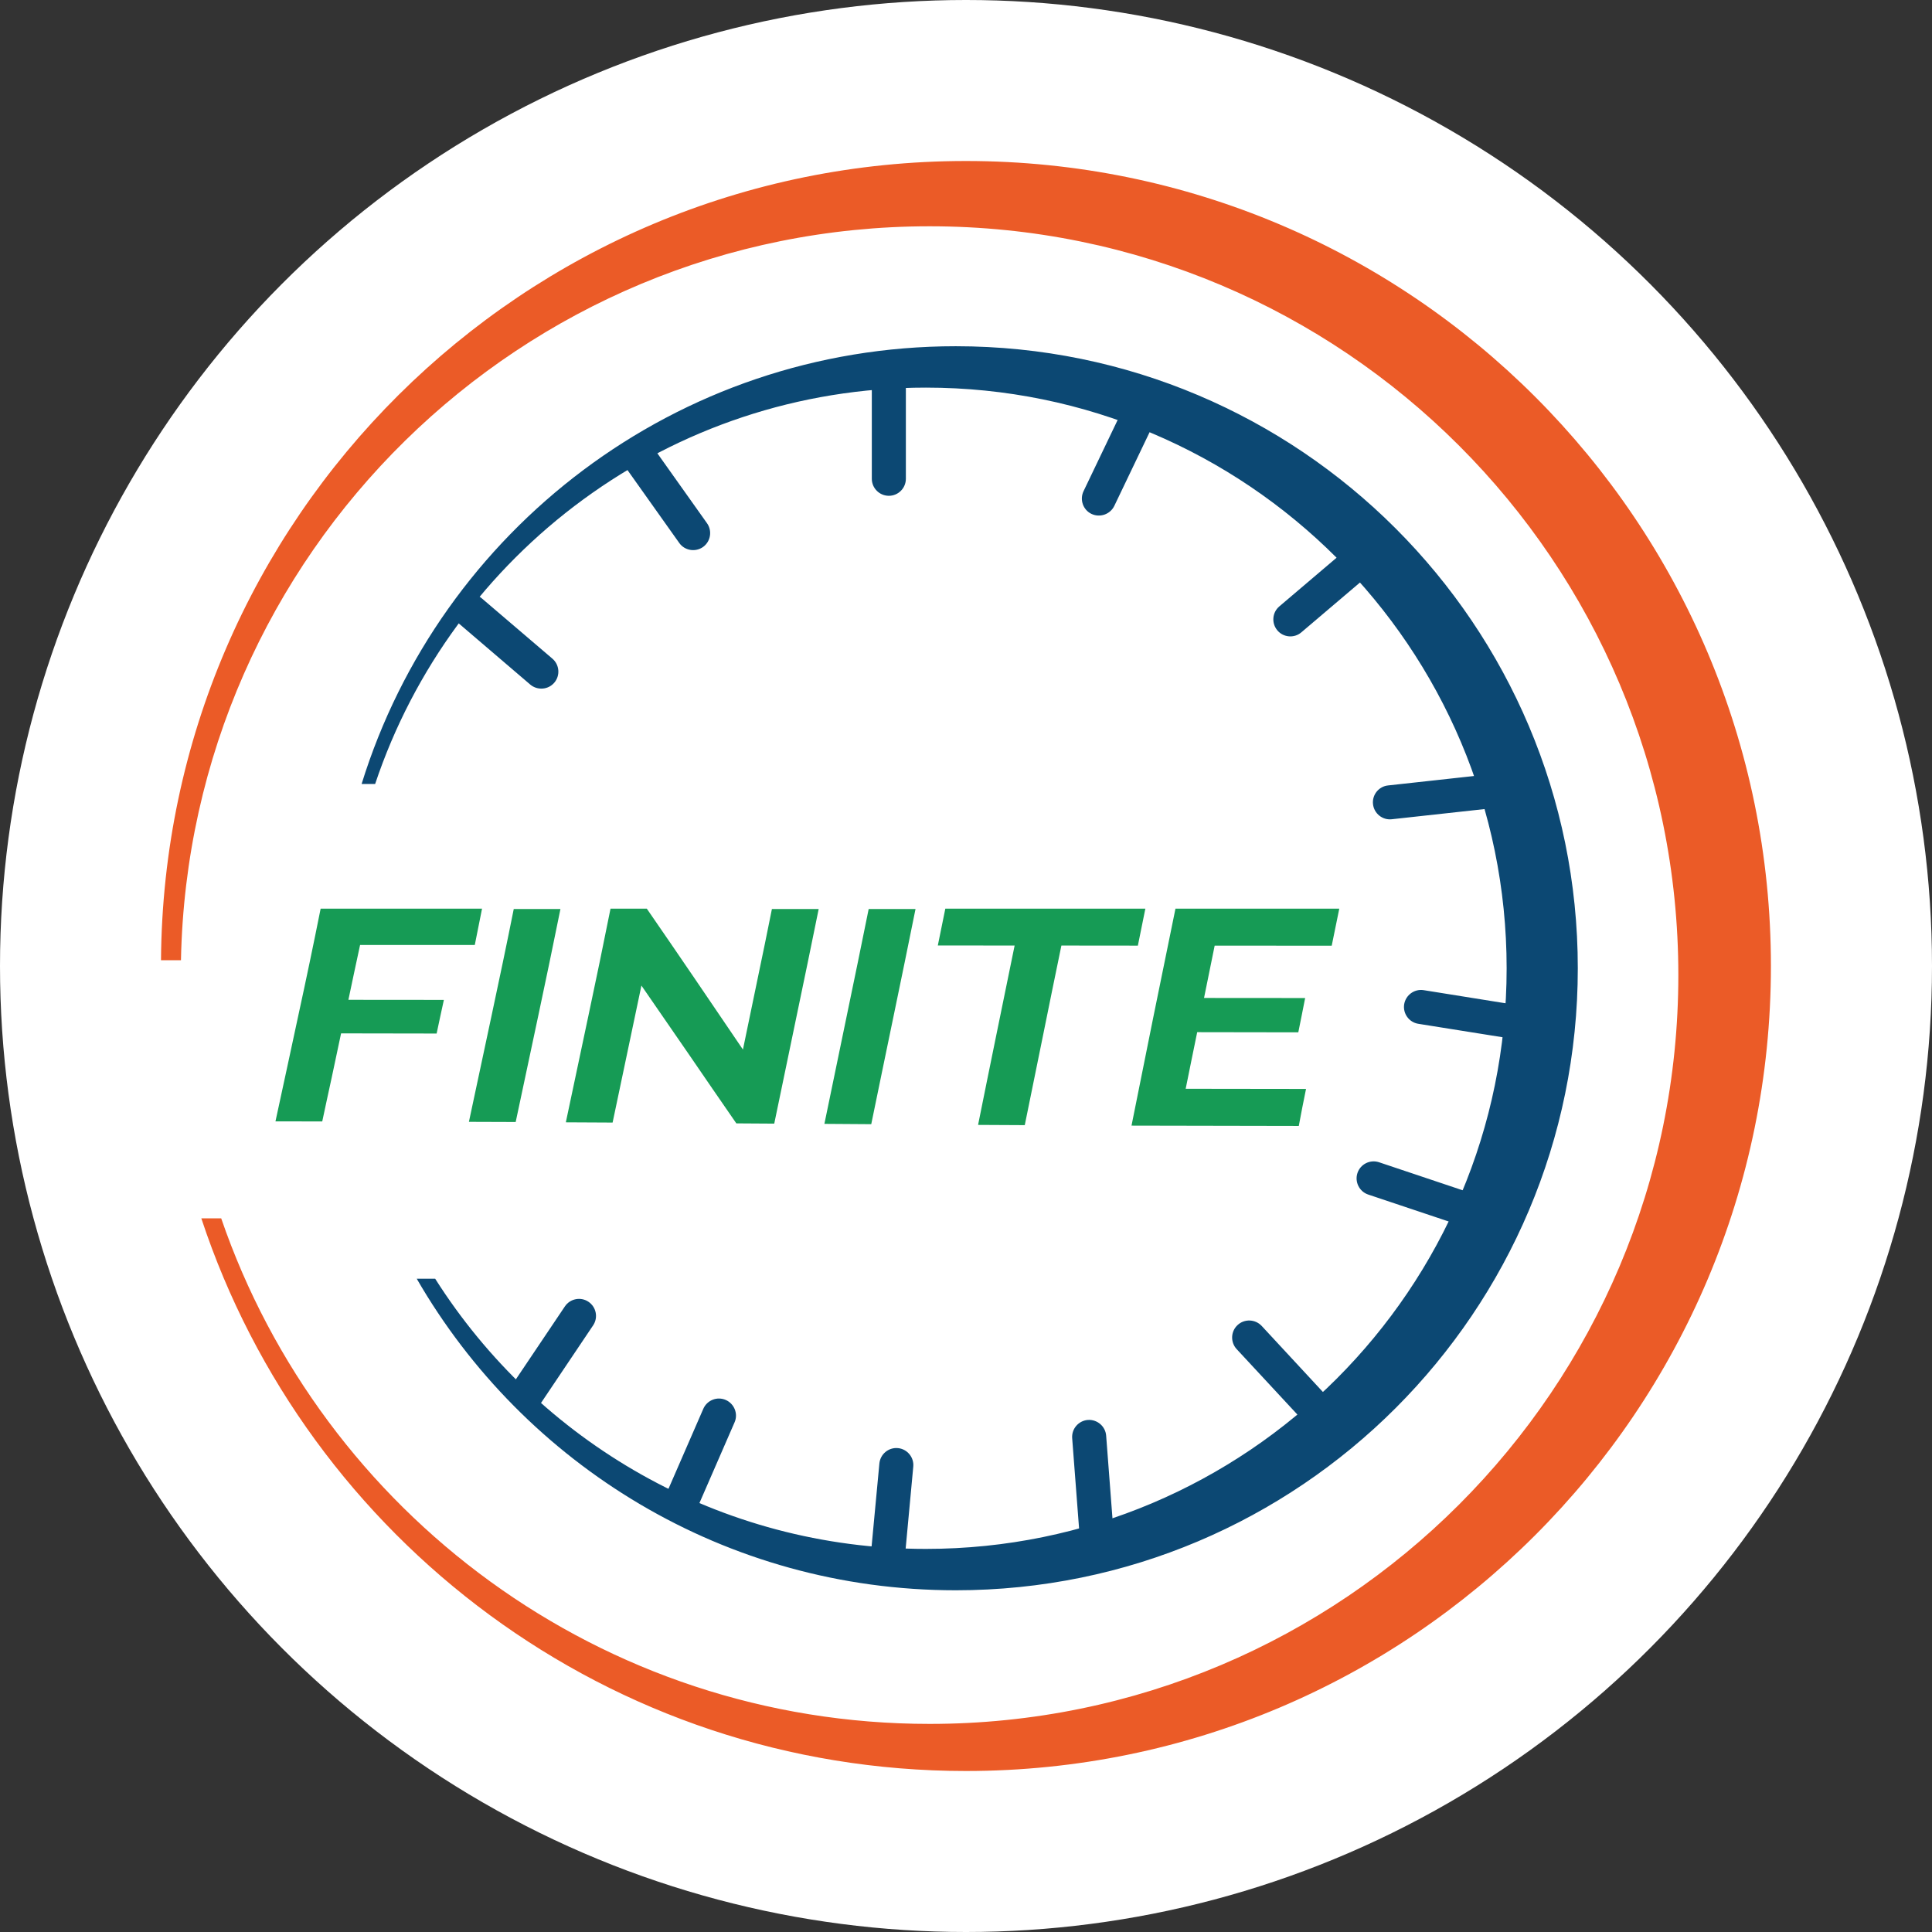
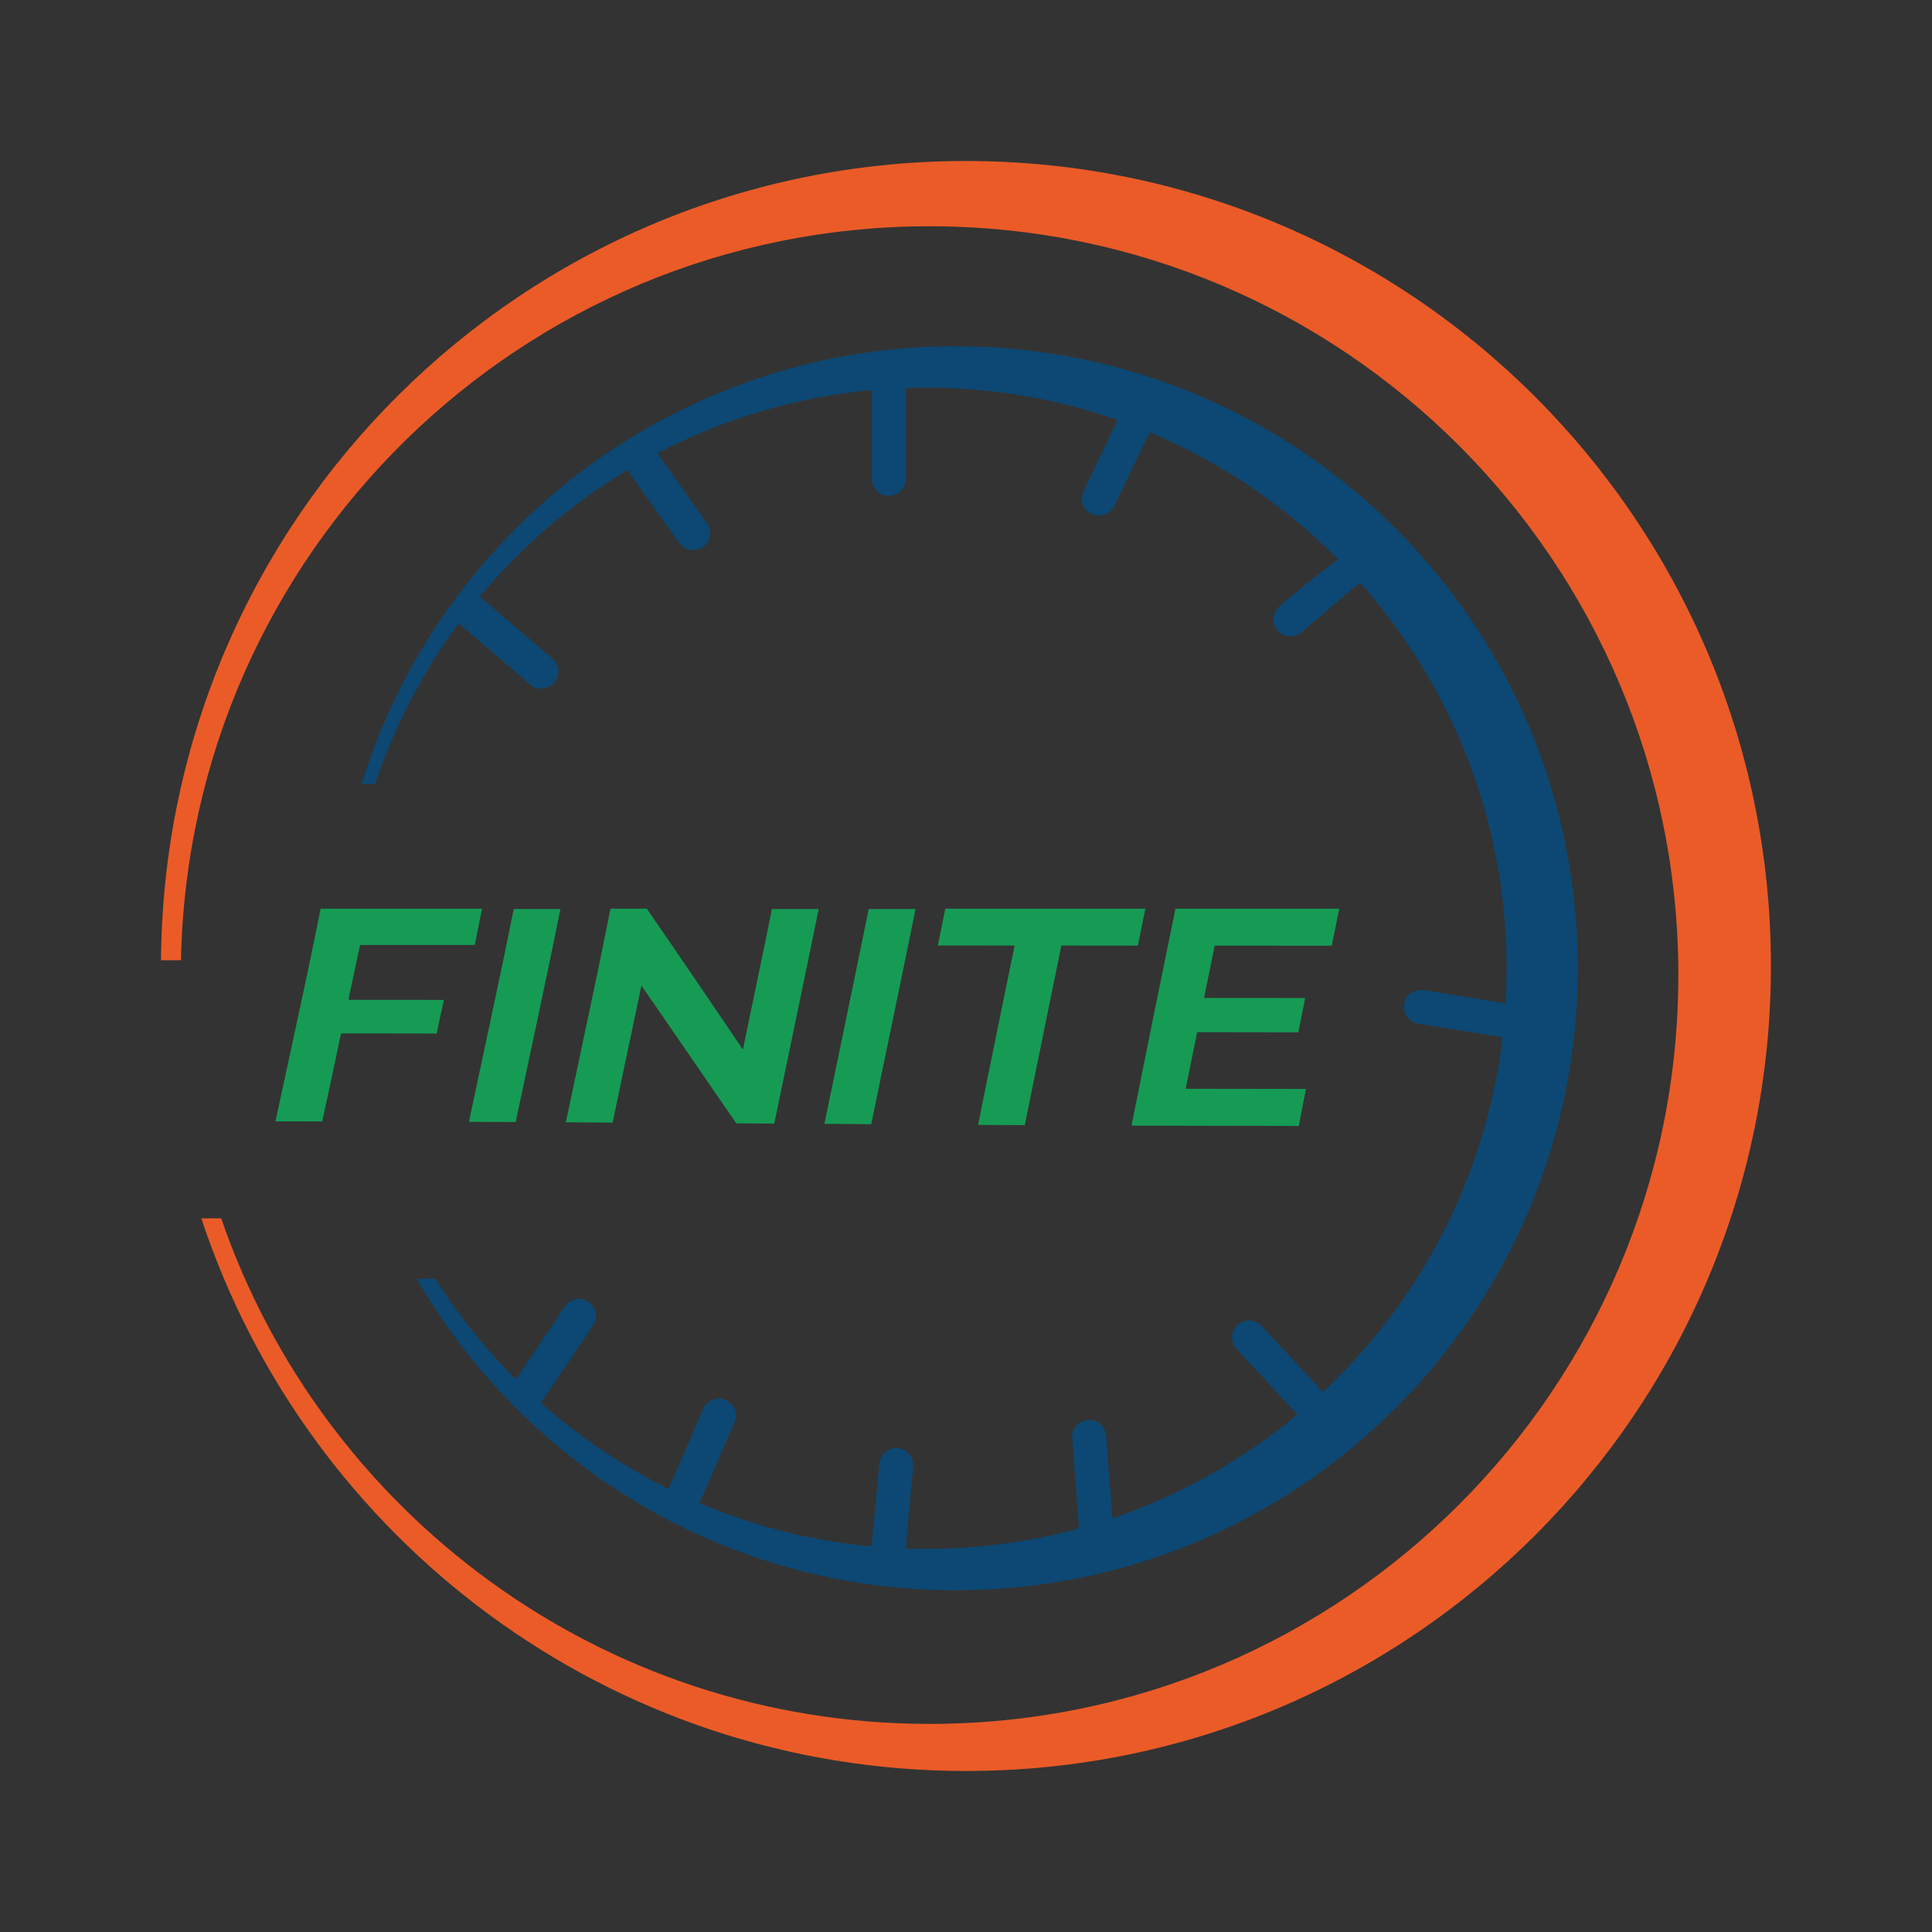
<svg xmlns="http://www.w3.org/2000/svg" width="24" height="24" viewBox="0 0 24 24" fill="none">
  <rect x="0" y="0" width="24" height="24" fill="#333333" stroke="none" />
-   <circle cx="12" cy="12" r="12" fill="white" />
  <path fill-rule="evenodd" clip-rule="evenodd" d="M11.999 2C17.522 2 21.999 6.477 21.999 12C21.999 17.523 17.522 22 11.999 22C7.572 22 3.817 19.122 2.501 15.135H2.748C4.003 18.789 7.469 21.415 11.548 21.415C16.685 21.415 20.849 17.25 20.849 12.113C20.849 6.976 16.685 2.811 11.548 2.811C6.472 2.811 2.347 6.877 2.248 11.928H2C2.039 6.439 6.5 2 11.999 2Z" fill="#EB5B27" />
  <path fill-rule="evenodd" clip-rule="evenodd" d="M11.873 4.301C16.141 4.301 19.6 7.761 19.6 12.028C19.6 16.295 16.141 19.755 11.873 19.755C9.011 19.755 6.512 18.198 5.177 15.885H5.406C6.685 17.902 8.937 19.241 11.502 19.241C15.486 19.241 18.716 16.012 18.716 12.028C18.716 8.044 15.486 4.815 11.502 4.815C8.319 4.815 5.617 6.877 4.66 9.739H4.492C5.467 6.589 8.403 4.301 11.873 4.301Z" fill="#0C4873" />
  <path fill-rule="evenodd" clip-rule="evenodd" d="M11.042 4.581C11.158 4.581 11.253 4.676 11.253 4.792V5.948C11.253 6.064 11.158 6.159 11.042 6.159C10.925 6.159 10.83 6.064 10.83 5.948V4.792C10.83 4.676 10.925 4.581 11.042 4.581Z" fill="#0C4873" />
  <path fill-rule="evenodd" clip-rule="evenodd" d="M14.241 4.961C14.346 5.011 14.391 5.138 14.341 5.243L13.842 6.285C13.791 6.389 13.665 6.434 13.559 6.384C13.454 6.334 13.41 6.207 13.46 6.102L13.959 5.06C14.01 4.955 14.136 4.91 14.241 4.961Z" fill="#0C4873" />
-   <path fill-rule="evenodd" clip-rule="evenodd" d="M17.07 6.809C17.146 6.897 17.135 7.032 17.046 7.107L16.166 7.855C16.078 7.931 15.943 7.92 15.868 7.831C15.793 7.742 15.803 7.609 15.892 7.533L16.772 6.785C16.861 6.709 16.995 6.72 17.07 6.809Z" fill="#0C4873" />
-   <path fill-rule="evenodd" clip-rule="evenodd" d="M18.625 9.818C18.637 9.934 18.553 10.039 18.438 10.051L17.289 10.177C17.174 10.19 17.069 10.106 17.056 9.99C17.043 9.874 17.127 9.769 17.243 9.757L18.391 9.631C18.507 9.618 18.612 9.702 18.625 9.818Z" fill="#0C4873" />
+   <path fill-rule="evenodd" clip-rule="evenodd" d="M17.07 6.809C17.146 6.897 17.135 7.032 17.046 7.107L16.166 7.855C16.078 7.931 15.943 7.92 15.868 7.831C15.793 7.742 15.803 7.609 15.892 7.533C16.861 6.709 16.995 6.72 17.07 6.809Z" fill="#0C4873" />
  <path fill-rule="evenodd" clip-rule="evenodd" d="M19.001 12.725C18.983 12.84 18.874 12.919 18.759 12.9L17.619 12.718C17.504 12.7 17.425 12.591 17.443 12.476C17.462 12.361 17.57 12.282 17.685 12.3L18.826 12.483C18.941 12.501 19.02 12.61 19.001 12.725Z" fill="#0C4873" />
-   <path fill-rule="evenodd" clip-rule="evenodd" d="M18.36 15.073L18.359 15.073C18.322 15.183 18.202 15.243 18.092 15.206L16.996 14.839C16.886 14.802 16.826 14.682 16.863 14.571L16.863 14.571C16.9 14.461 17.02 14.401 17.131 14.438L18.226 14.805C18.337 14.842 18.396 14.962 18.36 15.073Z" fill="#0C4873" />
  <path fill-rule="evenodd" clip-rule="evenodd" d="M16.447 17.617C16.361 17.696 16.227 17.691 16.148 17.606L15.362 16.759C15.283 16.673 15.288 16.539 15.374 16.46C15.459 16.381 15.593 16.386 15.673 16.471L16.458 17.318C16.537 17.403 16.532 17.538 16.447 17.617Z" fill="#0C4873" />
  <path fill-rule="evenodd" clip-rule="evenodd" d="M13.634 19.213C13.518 19.222 13.416 19.134 13.407 19.018L13.319 17.866C13.31 17.75 13.398 17.648 13.514 17.639C13.63 17.631 13.732 17.718 13.741 17.834L13.829 18.986C13.838 19.102 13.75 19.204 13.634 19.213Z" fill="#0C4873" />
  <path fill-rule="evenodd" clip-rule="evenodd" d="M11.008 19.56H11.007C10.891 19.55 10.806 19.446 10.816 19.33L10.924 18.18C10.935 18.064 11.038 17.978 11.154 17.989H11.155C11.27 18 11.356 18.104 11.345 18.219L11.238 19.37C11.227 19.485 11.123 19.571 11.008 19.56Z" fill="#0C4873" />
  <path fill-rule="evenodd" clip-rule="evenodd" d="M8.385 18.838C8.278 18.791 8.229 18.666 8.276 18.559L8.737 17.5C8.784 17.393 8.909 17.344 9.016 17.391C9.122 17.438 9.172 17.563 9.125 17.669L8.664 18.728C8.617 18.835 8.492 18.884 8.385 18.838Z" fill="#0C4873" />
  <path fill-rule="evenodd" clip-rule="evenodd" d="M6.43 17.481C6.334 17.416 6.308 17.284 6.373 17.187L7.017 16.229C7.082 16.132 7.214 16.106 7.31 16.171C7.407 16.236 7.433 16.368 7.368 16.464L6.724 17.423C6.659 17.52 6.527 17.546 6.43 17.481Z" fill="#0C4873" />
  <path fill-rule="evenodd" clip-rule="evenodd" d="M7.819 5.508C7.914 5.441 8.046 5.463 8.114 5.558L8.783 6.5C8.85 6.595 8.828 6.727 8.733 6.795C8.638 6.862 8.505 6.84 8.438 6.745L7.769 5.803C7.701 5.708 7.724 5.576 7.819 5.508Z" fill="#0C4873" />
  <path fill-rule="evenodd" clip-rule="evenodd" d="M5.686 7.455L5.686 7.455C5.761 7.367 5.896 7.356 5.984 7.432L6.862 8.182C6.951 8.258 6.961 8.392 6.886 8.48L6.885 8.481C6.81 8.569 6.676 8.579 6.587 8.504L5.709 7.753C5.621 7.678 5.61 7.544 5.686 7.455Z" fill="#0C4873" />
  <path d="M3.422 13.93C3.518 13.49 3.612 13.05 3.707 12.609C3.803 12.169 3.895 11.728 3.983 11.288C4.65 11.288 5.319 11.288 5.988 11.288C5.958 11.439 5.928 11.589 5.898 11.739C5.422 11.739 4.948 11.739 4.473 11.739C4.448 11.852 4.424 11.966 4.4 12.079C4.376 12.193 4.353 12.306 4.328 12.42C4.722 12.42 5.117 12.421 5.514 12.421C5.483 12.56 5.454 12.699 5.424 12.839C5.027 12.838 4.632 12.837 4.237 12.837C4.198 13.019 4.16 13.202 4.121 13.384C4.082 13.566 4.041 13.749 4.003 13.931C3.808 13.931 3.615 13.931 3.422 13.93ZM5.825 13.936C5.919 13.495 6.013 13.055 6.107 12.614C6.201 12.174 6.294 11.732 6.382 11.292C6.575 11.292 6.767 11.292 6.962 11.292C6.873 11.733 6.781 12.174 6.687 12.616C6.593 13.057 6.5 13.498 6.406 13.938C6.212 13.938 6.019 13.937 5.825 13.936ZM7.968 12.243C7.909 12.526 7.849 12.81 7.789 13.094C7.73 13.377 7.669 13.661 7.61 13.945C7.416 13.944 7.222 13.943 7.029 13.942C7.123 13.5 7.216 13.057 7.31 12.615C7.404 12.173 7.496 11.73 7.584 11.288C7.734 11.288 7.883 11.288 8.035 11.288C8.236 11.579 8.435 11.87 8.634 12.162C8.831 12.453 9.03 12.746 9.229 13.038C9.29 12.747 9.35 12.456 9.41 12.165C9.471 11.874 9.531 11.583 9.589 11.292C9.783 11.292 9.975 11.292 10.17 11.292C10.08 11.736 9.988 12.181 9.895 12.625C9.803 13.069 9.711 13.514 9.618 13.958C9.461 13.957 9.303 13.956 9.147 13.955C8.949 13.669 8.752 13.382 8.557 13.097C8.361 12.812 8.164 12.527 7.968 12.243ZM10.241 13.961C10.333 13.516 10.424 13.072 10.517 12.627C10.61 12.182 10.701 11.737 10.791 11.292C10.985 11.292 11.178 11.292 11.373 11.292C11.283 11.737 11.192 12.183 11.099 12.629C11.006 13.074 10.915 13.52 10.823 13.965C10.63 13.964 10.435 13.963 10.241 13.961ZM14.135 11.747C13.818 11.747 13.5 11.747 13.185 11.746C13.108 12.118 13.032 12.49 12.957 12.862C12.881 13.233 12.805 13.605 12.73 13.977C12.536 13.976 12.342 13.975 12.15 13.974C12.224 13.602 12.301 13.231 12.376 12.86C12.452 12.489 12.529 12.117 12.604 11.746C12.286 11.745 11.968 11.745 11.65 11.745C11.682 11.592 11.713 11.44 11.743 11.288C12.57 11.288 13.4 11.288 14.228 11.288C14.196 11.441 14.167 11.594 14.135 11.747ZM16.224 13.527C16.193 13.68 16.162 13.833 16.134 13.987C15.441 13.986 14.748 13.985 14.056 13.983C14.146 13.534 14.237 13.084 14.327 12.635C14.418 12.186 14.51 11.737 14.602 11.288C15.279 11.288 15.957 11.288 16.637 11.288C16.606 11.441 16.575 11.595 16.543 11.748C16.058 11.748 15.573 11.748 15.089 11.747C15.044 11.964 15.001 12.181 14.957 12.397C15.376 12.397 15.794 12.398 16.213 12.398C16.186 12.54 16.156 12.682 16.128 12.824C15.71 12.823 15.291 12.823 14.872 12.822C14.848 12.94 14.824 13.057 14.8 13.174C14.777 13.291 14.753 13.408 14.729 13.525C15.227 13.526 15.726 13.527 16.224 13.527Z" fill="#169B55" />
</svg>